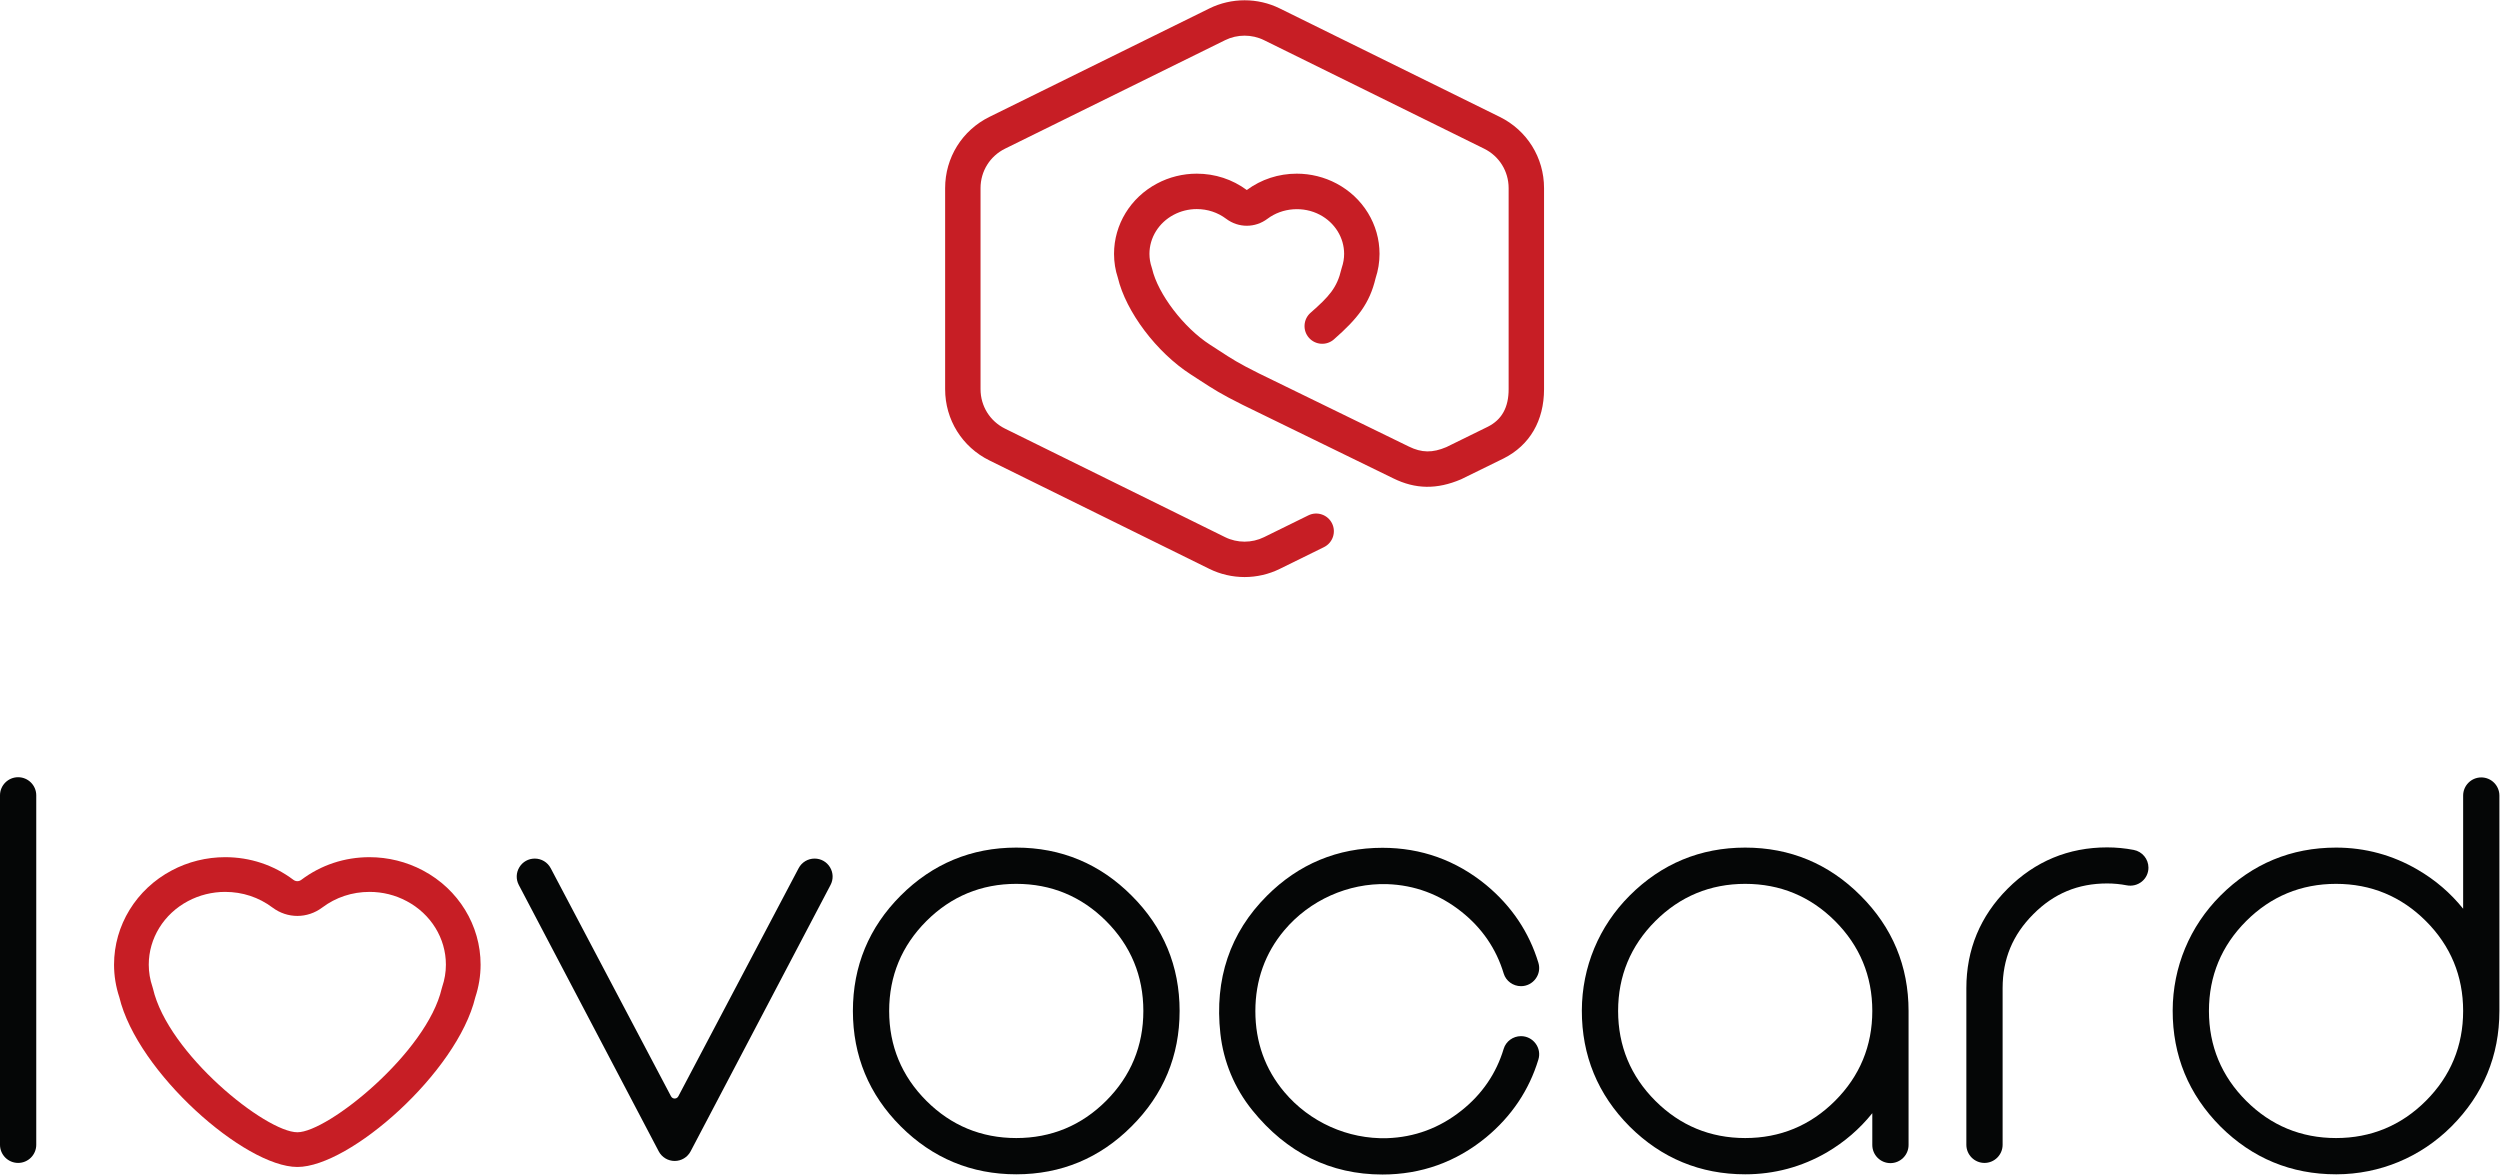
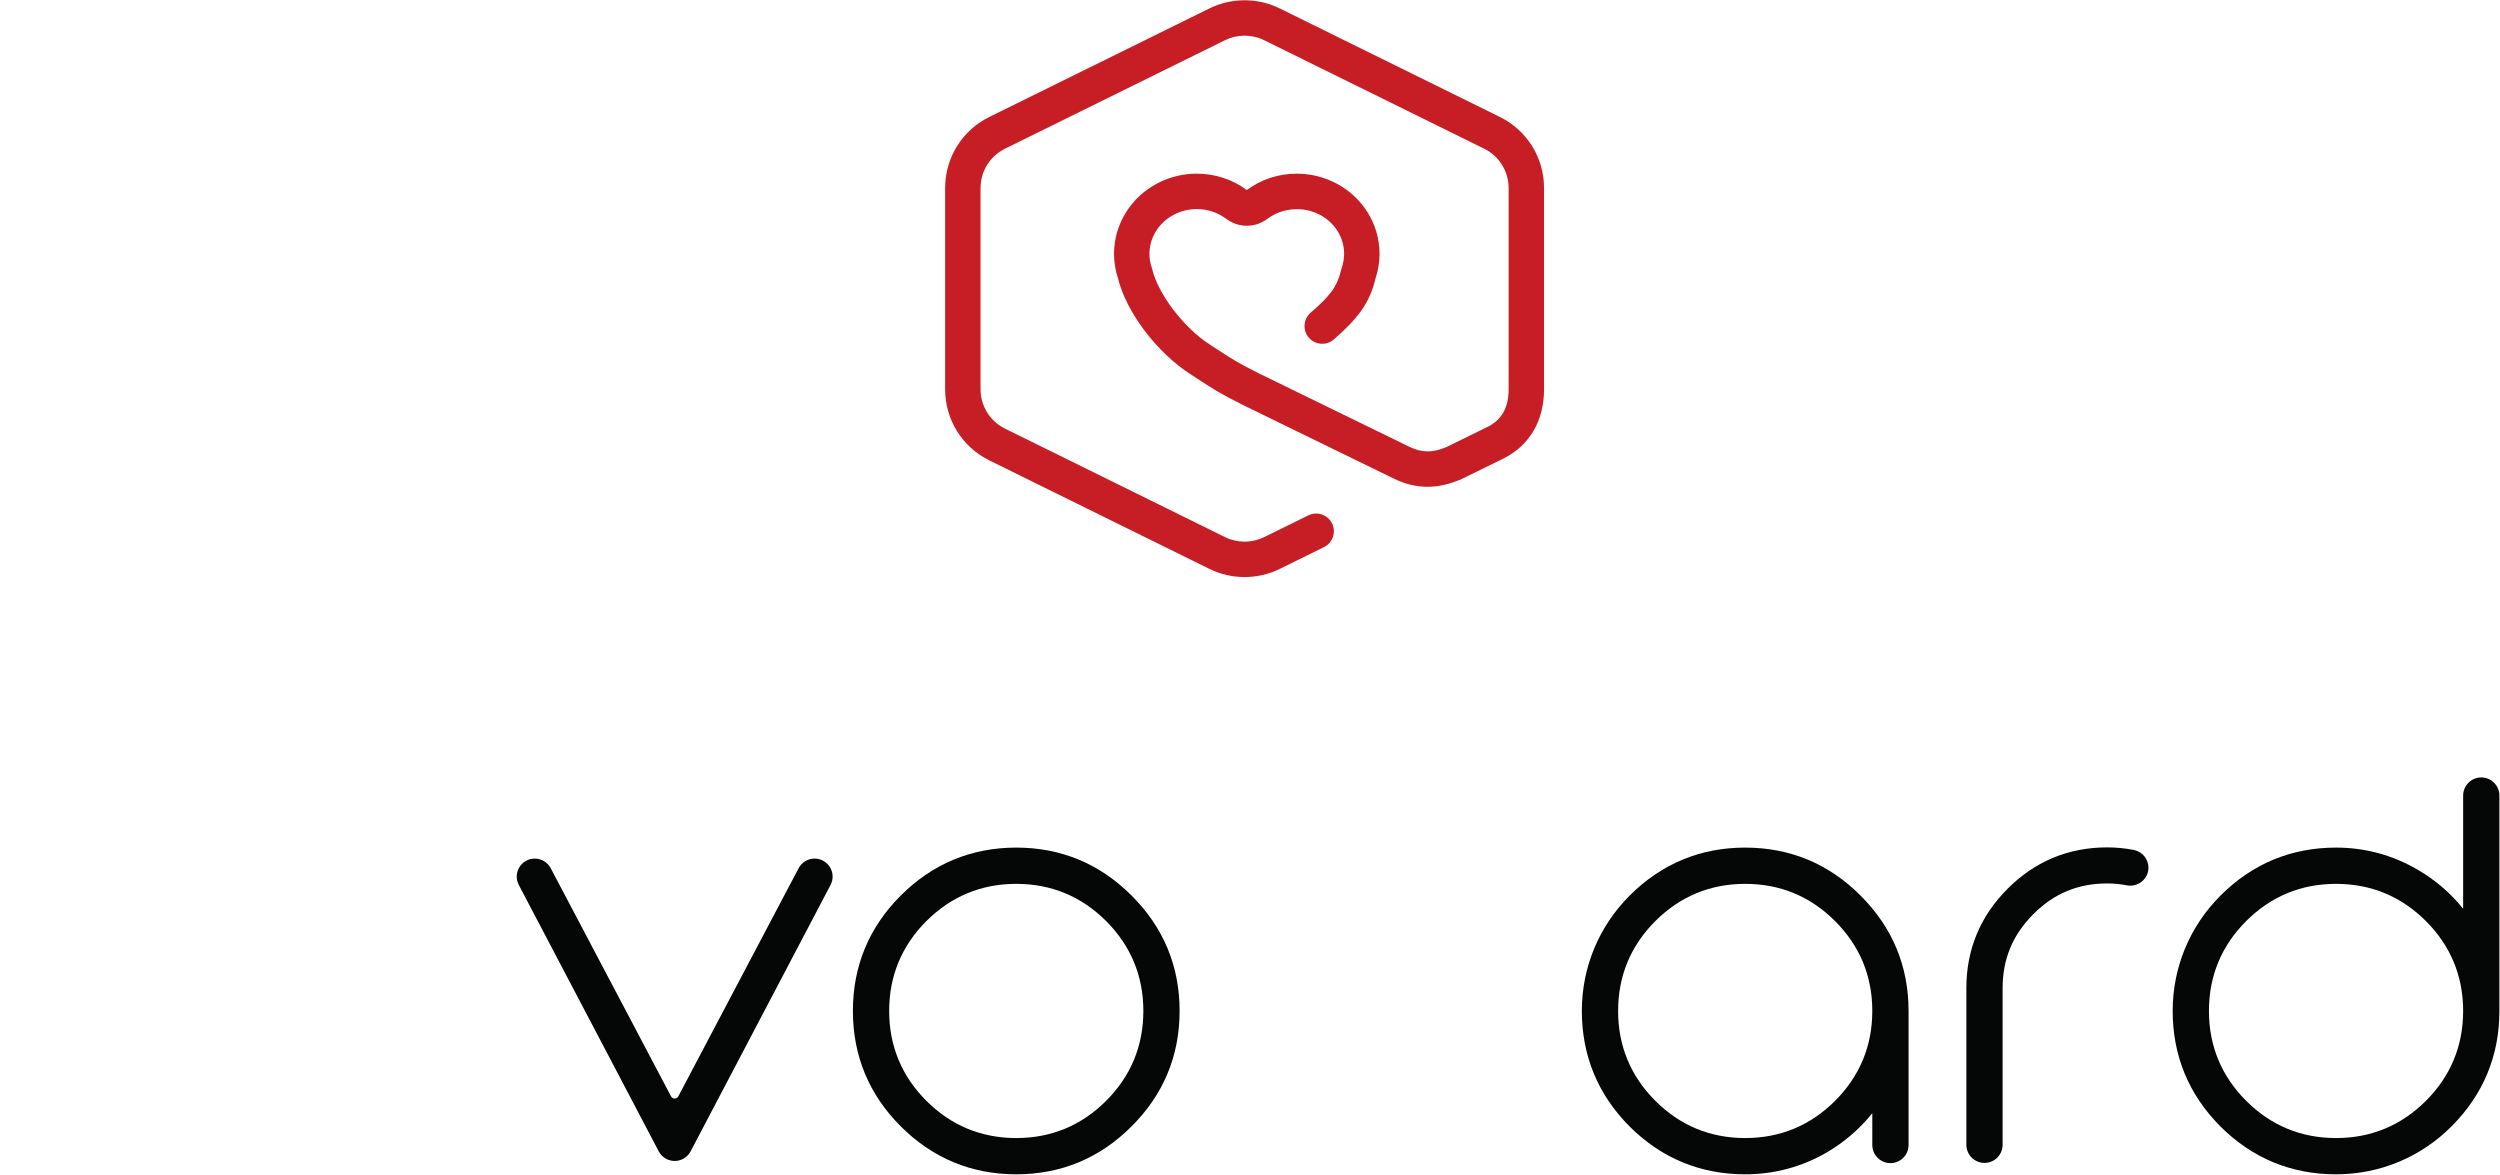
<svg xmlns="http://www.w3.org/2000/svg" xmlns:ns1="http://sodipodi.sourceforge.net/DTD/sodipodi-0.dtd" xmlns:ns2="http://www.inkscape.org/namespaces/inkscape" version="1.1" id="svg2" width="480" height="225.507" viewBox="0 0 480 225.507" ns1:docname="logo-gopay.svg" ns2:version="1.2.1 (9c6d41e410, 2022-07-14)">
  <defs id="defs6" />
  <ns1:namedview id="namedview4" pagecolor="#ffffff" bordercolor="#666666" borderopacity="1.0" ns2:showpageshadow="2" ns2:pageopacity="0.0" ns2:pagecheckerboard="0" ns2:deskcolor="#d1d1d1" showgrid="false" ns2:zoom="2.6375" ns2:cx="218.76777" ns2:cy="112.60664" ns2:window-width="1920" ns2:window-height="1017" ns2:window-x="-8" ns2:window-y="-8" ns2:window-maximized="1" ns2:current-layer="g12">
    <ns2:page x="0" y="0" id="page8" width="480" height="225.507" />
  </ns1:namedview>
  <g id="g10" ns2:groupmode="layer" ns2:label="Page 1" transform="matrix(1.333,0,0,-1.333,0,225.507)">
    <g id="g12" transform="scale(0.1)">
-       <path d="m 26.109,572.25 c -14.399,0 -26.113,-11.719 -26.113,-26.109 V 42.82 c 0,-14.398 11.715,-26.121 26.113,-26.121 14.402,0 26.113,11.723 26.113,26.121 V 546.141 c 0,14.39 -11.711,26.109 -26.113,26.109" style="fill:#050606;fill-opacity:1;fill-rule:nonzero;stroke:none" id="path14" />
      <path d="m 1195.51,442.531 c -4.75,7.848 -13.05,12.528 -22.22,12.528 -9.66,0 -18.46,-5.309 -22.96,-13.84 L 977.035,112.621 c -1.515,-2.871 -4.183,-3.172 -5.265,-3.172 -1.082,0 -3.754,0.301 -5.266,3.18 l -173.297,328.59 c -4.508,8.543 -13.309,13.84 -22.961,13.84 -9.168,0 -17.469,-4.68 -22.215,-12.528 -4.742,-7.851 -5.023,-17.383 -0.761,-25.492 L 948.785,33.422 c 4.504,-8.57 13.309,-13.891 22.985,-13.891 9.671,0 18.476,5.32 22.98,13.891 l 201.52,383.617 c 4.26,8.109 3.98,17.641 -0.76,25.492" style="fill:#050606;fill-opacity:1;fill-rule:nonzero;stroke:none" id="path16" />
      <path d="m 1646.84,235.59 c 0,-50.328 -18.03,-93.879 -53.61,-129.449 -35.58,-35.582 -79.13,-53.621 -129.45,-53.621 -50.33,0 -93.88,18.039 -129.46,53.621 -35.57,35.558 -53.61,79.121 -53.61,129.449 0,50.32 18.04,93.879 53.61,129.449 35.59,35.582 79.14,53.621 129.46,53.621 50.31,0 93.86,-18.039 129.45,-53.621 35.58,-35.57 53.61,-79.129 53.61,-129.449 z m -183.06,235.289 c -64.56,0 -120.56,-23.258 -166.45,-69.141 -45.68,-45.679 -68.85,-101.578 -68.85,-166.148 0,-64.57 23.17,-120.469 68.85,-166.149 45.88,-45.883 101.88,-69.141 166.45,-69.141 64.57,0 120.48,23.27 166.14,69.121 45.88,45.687 69.15,101.598 69.15,166.168 0,64.57 -23.27,120.48 -69.13,166.14 -45.69,45.879 -101.6,69.149 -166.16,69.149" style="fill:#050606;fill-opacity:1;fill-rule:nonzero;stroke:none" id="path18" />
-       <path d="m 1997.88,418.262 c 39.54,-1.313 75.52,-14.641 106.99,-39.633 29.73,-23.539 50.26,-53.52 60.99,-89.098 3.23,-10.742 13.46,-18.242 24.89,-18.242 8.37,0 16.05,3.871 21.06,10.633 4.97,6.68 6.44,15.058 4.04,22.988 -13.34,44.078 -38.66,81.801 -75.29,112.141 -43.25,35.519 -93.5,53.539 -149.32,53.539 -64.57,0 -120.56,-23.258 -166.44,-69.141 -53.15,-53.14 -75.7,-119.91 -67.03,-198.461 4.47,-40.468 20.36,-78.629 45.96,-110.359 C 1853.33,31.172 1916.43,0 1991.24,0 c 55.84,0 106.08,18.02 149.35,53.57 36.6,30.301 61.92,68.032 75.26,112.129 2.4,7.922 0.93,16.301 -4.04,22.981 -5.01,6.75 -12.69,10.621 -21.06,10.621 -11.42,0 -21.66,-7.492 -24.89,-18.219 -10.73,-35.613 -31.26,-65.594 -61.01,-89.121 -31.44,-24.98 -67.42,-38.312 -106.93,-39.621 -56.36,-1.641 -111.46,22.992 -148.05,66.469 -27.67,32.882 -41.69,72.07 -41.69,116.492 0,44.39 14.01,83.57 41.66,116.437 36.59,43.5 92.04,68.172 148.04,66.524" style="fill:#050606;fill-opacity:1;fill-rule:nonzero;stroke:none" id="path20" />
      <path d="m 2696.79,235.59 c 0,-50.32 -18.04,-93.879 -53.61,-129.449 -35.58,-35.582 -79.13,-53.621 -129.46,-53.621 -50.33,0 -93.88,18.039 -129.45,53.621 -35.58,35.558 -53.61,79.121 -53.61,129.449 0,50.32 18.03,93.879 53.61,129.449 35.58,35.582 79.13,53.621 129.45,53.621 50.32,0 93.87,-18.039 129.46,-53.621 35.57,-35.578 53.61,-79.141 53.61,-129.449 z m -183.07,235.289 c -64.57,0 -120.56,-23.258 -166.43,-69.129 -44.23,-44.23 -68.68,-102.969 -68.86,-165.41 -0.18,-64.879 22.98,-121.129 68.86,-167.211 45.87,-45.68 101.86,-68.828 166.43,-68.828 41.83,0 81.37,10.598 117.57,31.551 25.45,14.949 47.38,33.879 65.5,56.48 V 42.52 c 0,-14.391 11.72,-26.109 26.11,-26.109 14.4,0 26.12,11.719 26.12,26.109 V 235.59 c 0,64.57 -23.28,120.469 -69.12,166.14 -45.71,45.879 -101.61,69.149 -166.18,69.149" style="fill:#050606;fill-opacity:1;fill-rule:nonzero;stroke:none" id="path22" />
      <path d="m 3073.34,467.539 c -12.54,2.422 -25.43,3.641 -38.31,3.641 -55.62,0 -103.84,-20.008 -143.3,-59.481 -39.46,-39.461 -59.47,-87.668 -59.47,-143.301 V 42.82 c 0,-14.398 11.72,-26.121 26.11,-26.121 14.4,0 26.12,11.723 26.12,26.121 V 268.398 c 0,41.973 14.47,76.84 44.25,106.622 29.56,29.761 64.33,44.218 106.29,44.218 9.44,0 18.9,-0.906 28.14,-2.679 7.85,-1.547 15.91,0.492 22.03,5.531 5.94,4.91 9.34,12.14 9.34,19.859 0,12.473 -8.91,23.231 -21.2,25.59" style="fill:#050606;fill-opacity:1;fill-rule:nonzero;stroke:none" id="path24" />
      <path d="m 3547.81,235.59 c 0,-50.32 -18.04,-93.879 -53.62,-129.449 -35.57,-35.582 -79.13,-53.621 -129.45,-53.621 -50.33,0 -93.89,18.039 -129.45,53.621 -35.58,35.558 -53.62,79.121 -53.62,129.449 0,50.32 18.04,93.879 53.62,129.449 35.57,35.582 79.13,53.621 129.45,53.621 50.31,0 93.87,-18.039 129.45,-53.621 35.58,-35.578 53.62,-79.141 53.62,-129.449 z m 26.11,336.371 c -14.4,0 -26.11,-11.723 -26.11,-26.121 V 382.832 c -18.13,22.578 -40.07,41.406 -65.52,56.219 -36.16,21.121 -75.71,31.828 -117.55,31.828 -64.57,0 -120.57,-23.258 -166.44,-69.129 -44.22,-44.23 -68.68,-102.969 -68.85,-165.41 -0.19,-64.879 22.97,-121.129 68.85,-167.211 45.87,-45.68 101.87,-68.828 166.43,-68.828 0.25,0 0.51,0 0.76,0 62.44,0.168 121.18,24.629 165.41,68.859 45.87,45.871 69.13,101.871 69.13,166.43 v 310.25 c 0,14.398 -11.72,26.121 -26.11,26.121" style="fill:#050606;fill-opacity:1;fill-rule:nonzero;stroke:none" id="path26" />
-       <path d="m 324.328,407.09 c -18.726,0 -37.23,-4.59 -53.515,-13.27 -34.903,-18.488 -56.547,-53.55 -56.547,-91.539 0,-10.82 1.797,-21.582 5.339,-31.992 l 0.696,-2.43 c 21.758,-94.25 162.777,-206.988 208.047,-206.988 43.965,0 186.547,115.027 207.871,207.008 l 0.691,2.422 c 3.543,10.379 5.332,21.14 5.332,31.98 0.024,37.981 -21.625,73.039 -56.48,91.508 l -0.032,0.012 c -16.585,8.82 -34.597,13.289 -53.535,13.289 -24.922,0 -48.453,-7.781 -68.043,-22.508 -21.437,-16.133 -50.242,-16.141 -71.675,-0.031 -19.633,14.75 -43.196,22.539 -68.149,22.539 z M 428.348,10.871 c -75.723,0 -230.551,136.238 -256.477,244.508 -5.047,15.23 -7.605,31.012 -7.605,46.902 0,56.551 31.836,108.551 83.082,135.688 23.441,12.5 50.082,19.121 76.98,19.121 35.875,0 69.824,-11.258 98.184,-32.559 3.57,-2.691 8.011,-2.699 11.593,0.008 28.321,21.293 62.243,32.551 98.09,32.551 26.813,0 53.43,-6.61 76.977,-19.121 51.269,-27.16 83.101,-79.168 83.07,-135.699 0,-15.911 -2.558,-31.688 -7.601,-46.899 C 658.617,147.109 503.91,10.871 428.348,10.871" style="fill:#c71e25;fill-opacity:1;fill-rule:nonzero;stroke:none" id="path28" />
      <path d="m 2160.17,1523.36 -316.94,156.25 c -31.66,15.61 -69.49,15.61 -101.17,0 l -316.93,-156.25 c -39.35,-19.42 -63.8,-58.73 -63.8,-102.61 v -289.62 c 0,-43.89 24.45,-83.2 63.8,-102.6 l 316.94,-156.268 c 15.55,-7.668 33.05,-11.711 50.58,-11.711 17.55,0 35.05,4.054 50.6,11.73 l 63.79,31.387 c 12.61,6.219 17.81,21.543 11.58,34.148 -3.02,6.106 -8.24,10.668 -14.68,12.86 -6.47,2.191 -13.39,1.73 -19.47,-1.289 l -63.79,-31.375 c -17.56,-8.653 -38.51,-8.66 -56.06,0 l -316.94,156.268 c -21.81,10.75 -35.35,32.53 -35.35,56.85 v 289.62 c 0,24.31 13.55,46.09 35.36,56.85 l 316.93,156.26 c 17.55,8.64 38.52,8.66 56.06,0 l 316.93,-156.26 c 21.82,-10.74 35.36,-32.53 35.36,-56.85 v -289.62 c 0,-26.24 -9.81,-43.93 -29.9,-54.04 l -59.76,-29.35 c -20,-8.52 -35.65,-8.28 -54.06,0.79 l -216.95,105.84 c -28.84,14.44 -37.52,20.1 -56.58,32.51 l -12.98,8.41 c -37.6,24.19 -74.9,72.97 -83.29,109.26 l -0.58,1.97 c -2.17,6.38 -3.27,12.95 -3.27,19.54 0,23.31 13.36,44.86 34.88,56.26 10.13,5.4 21.64,8.25 33.27,8.25 15.52,0 30.16,-4.83 42.35,-13.99 17.81,-13.39 41.73,-13.38 59.52,0.03 21.36,16.07 51.75,18.35 75.57,5.7 21.5,-11.4 34.84,-32.95 34.83,-56.25 0,-6.61 -1.1,-13.18 -3.43,-20.07 l -0.54,-1.93 c -6.21,-26.81 -17.56,-39.33 -44.38,-62.86 -5.13,-4.49 -8.18,-10.71 -8.63,-17.5 -0.45,-6.8 1.77,-13.37 6.28,-18.49 9.29,-10.58 25.43,-11.62 35.97,-2.35 34.54,30.29 51.47,52 60.02,88.04 3.79,11.41 5.7,23.24 5.7,35.15 0.02,42.23 -23.7,81.05 -61.91,101.31 -17.51,9.3 -37.29,14.21 -57.22,14.21 -26.3,0 -51.2,-8.15 -72.04,-23.55 -20.91,15.41 -45.81,23.55 -72.09,23.55 -19.98,0 -39.77,-4.91 -57.19,-14.21 -38.22,-20.24 -61.95,-59.06 -61.95,-101.3 0,-11.92 1.92,-23.76 5.48,-34.32 11.65,-49.06 55.83,-107.67 105.02,-139.32 l 12.81,-8.31 c 20.12,-13.08 30.21,-19.65 61.79,-35.45 l 217.09,-105.92 c 31.96,-15.76 62.87,-16.248 97.73,-1.36 l 61.23,30.04 c 37.54,18.89 58.21,54.3 58.21,99.71 v 289.62 c 0,43.88 -24.45,83.2 -63.8,102.61" style="fill:#c71e25;fill-opacity:1;fill-rule:nonzero;stroke:none" id="path30" />
    </g>
  </g>
</svg>